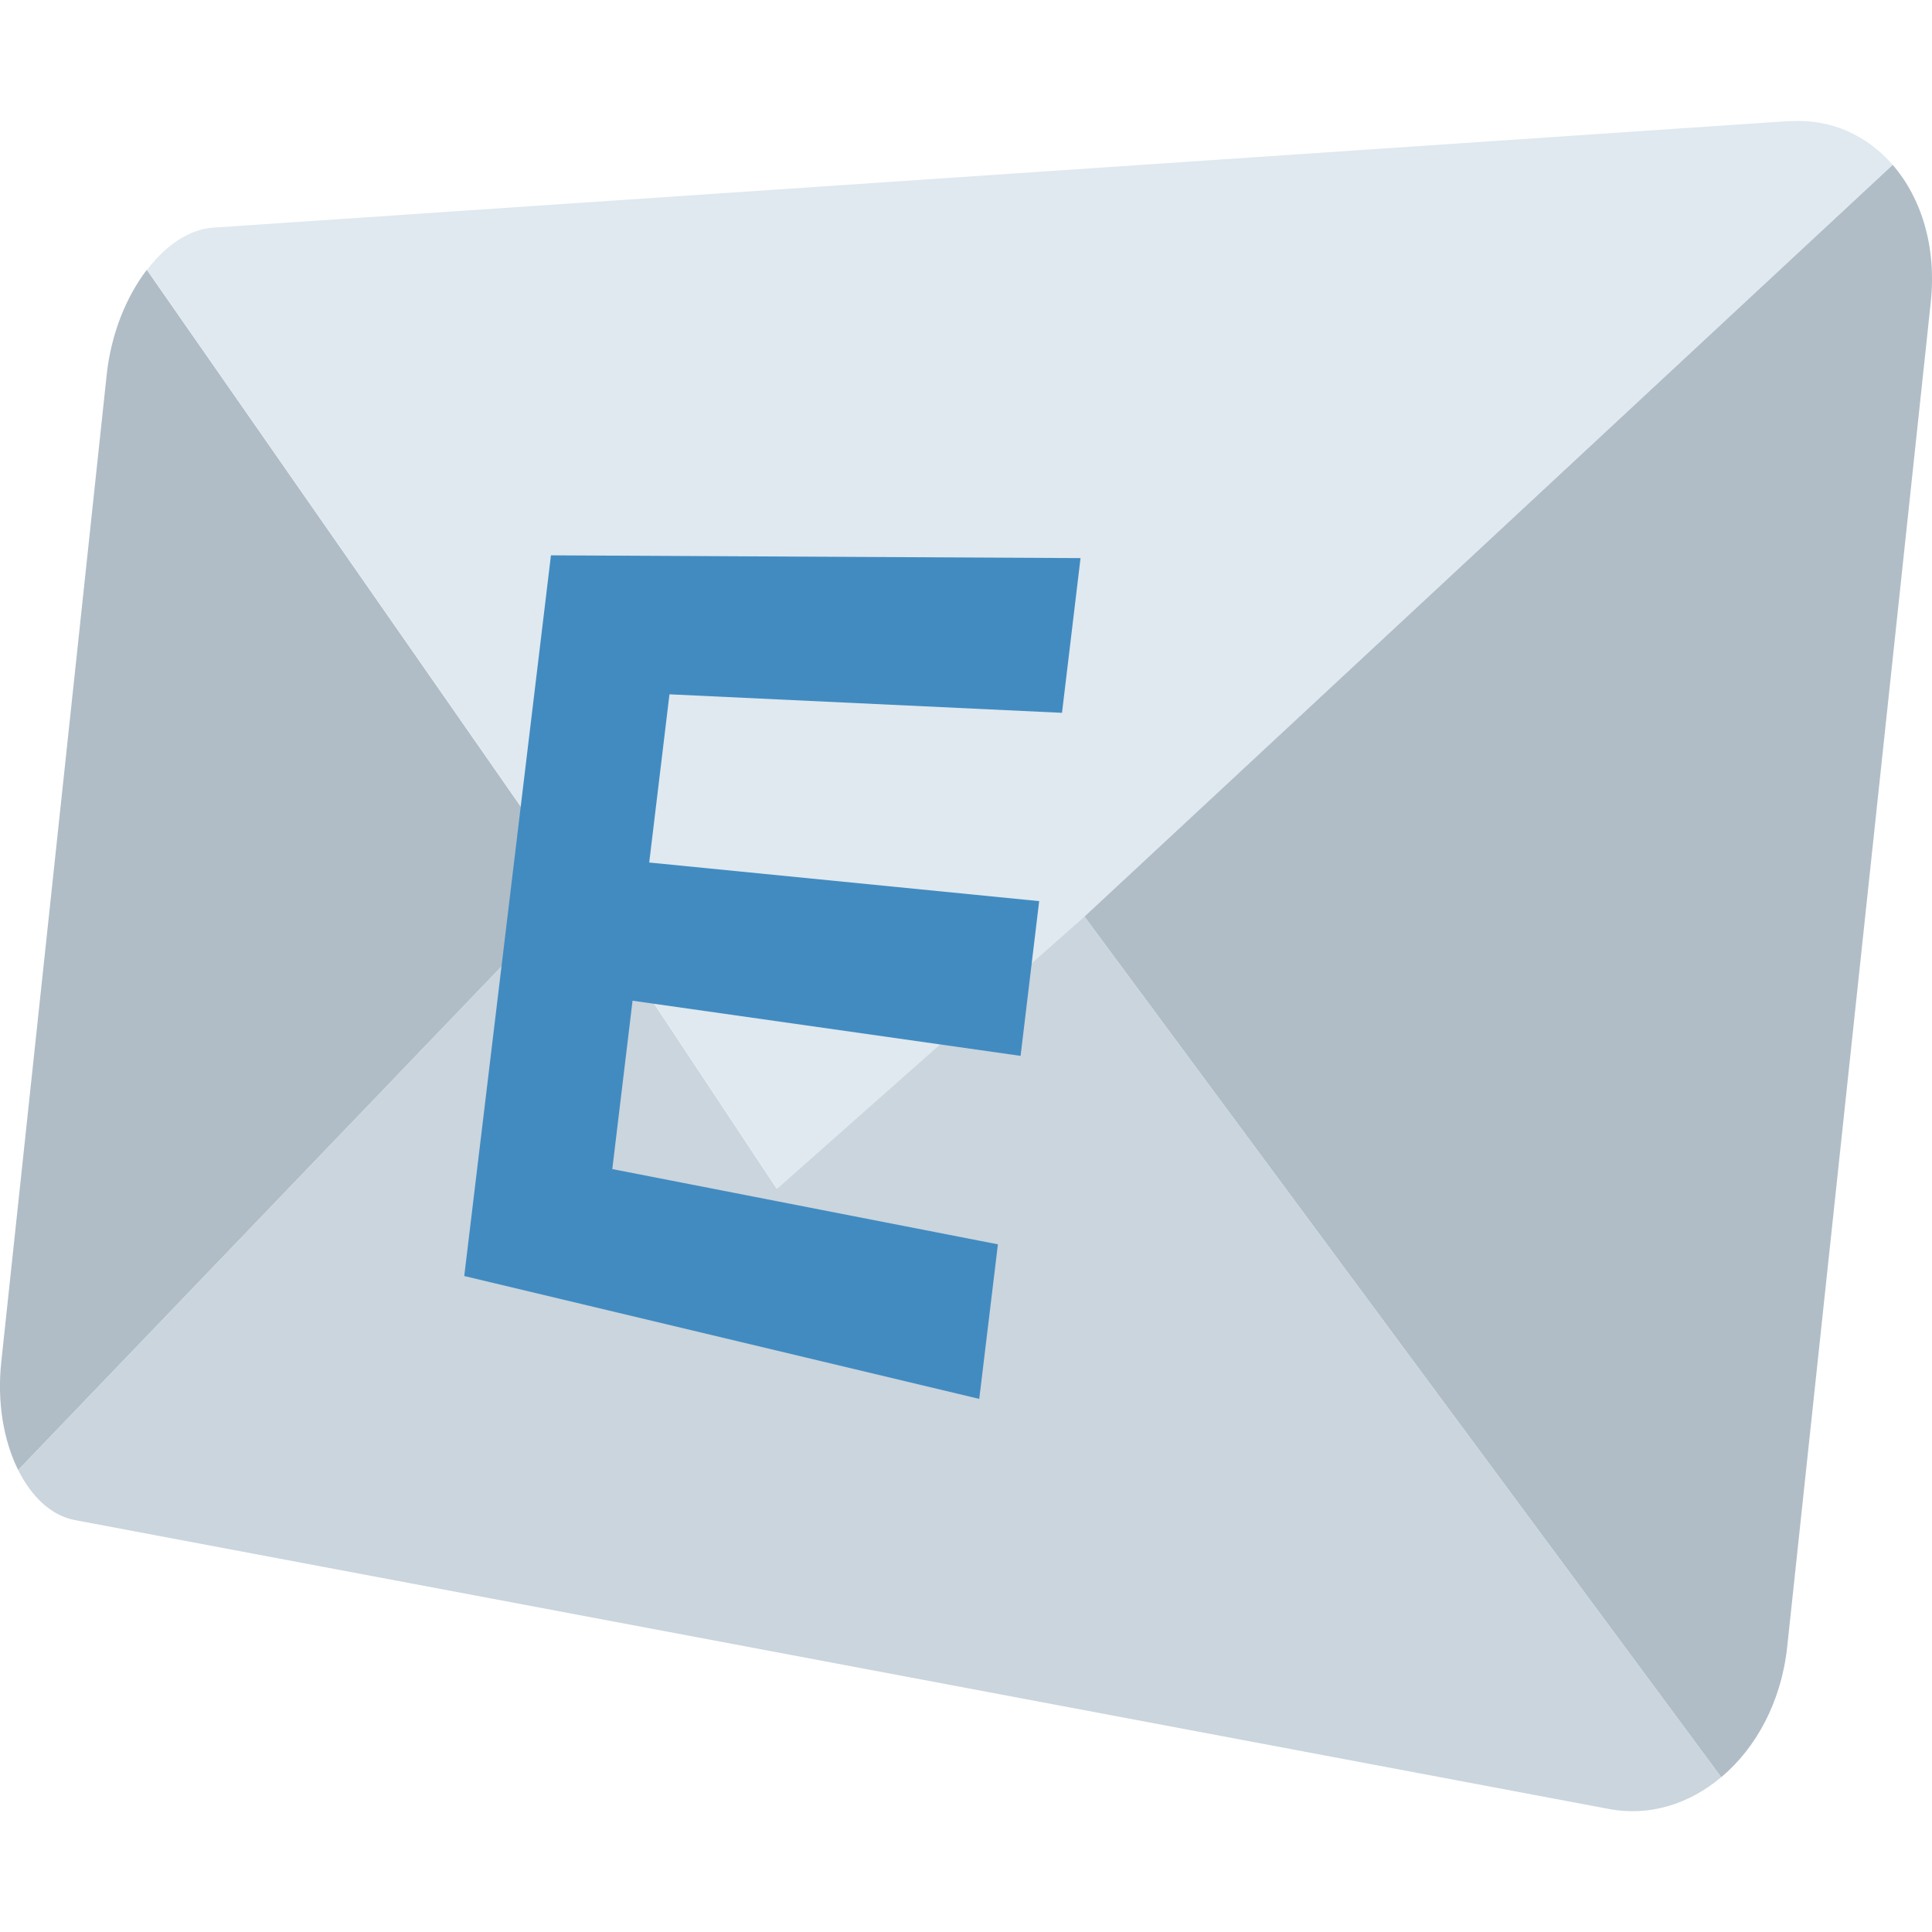
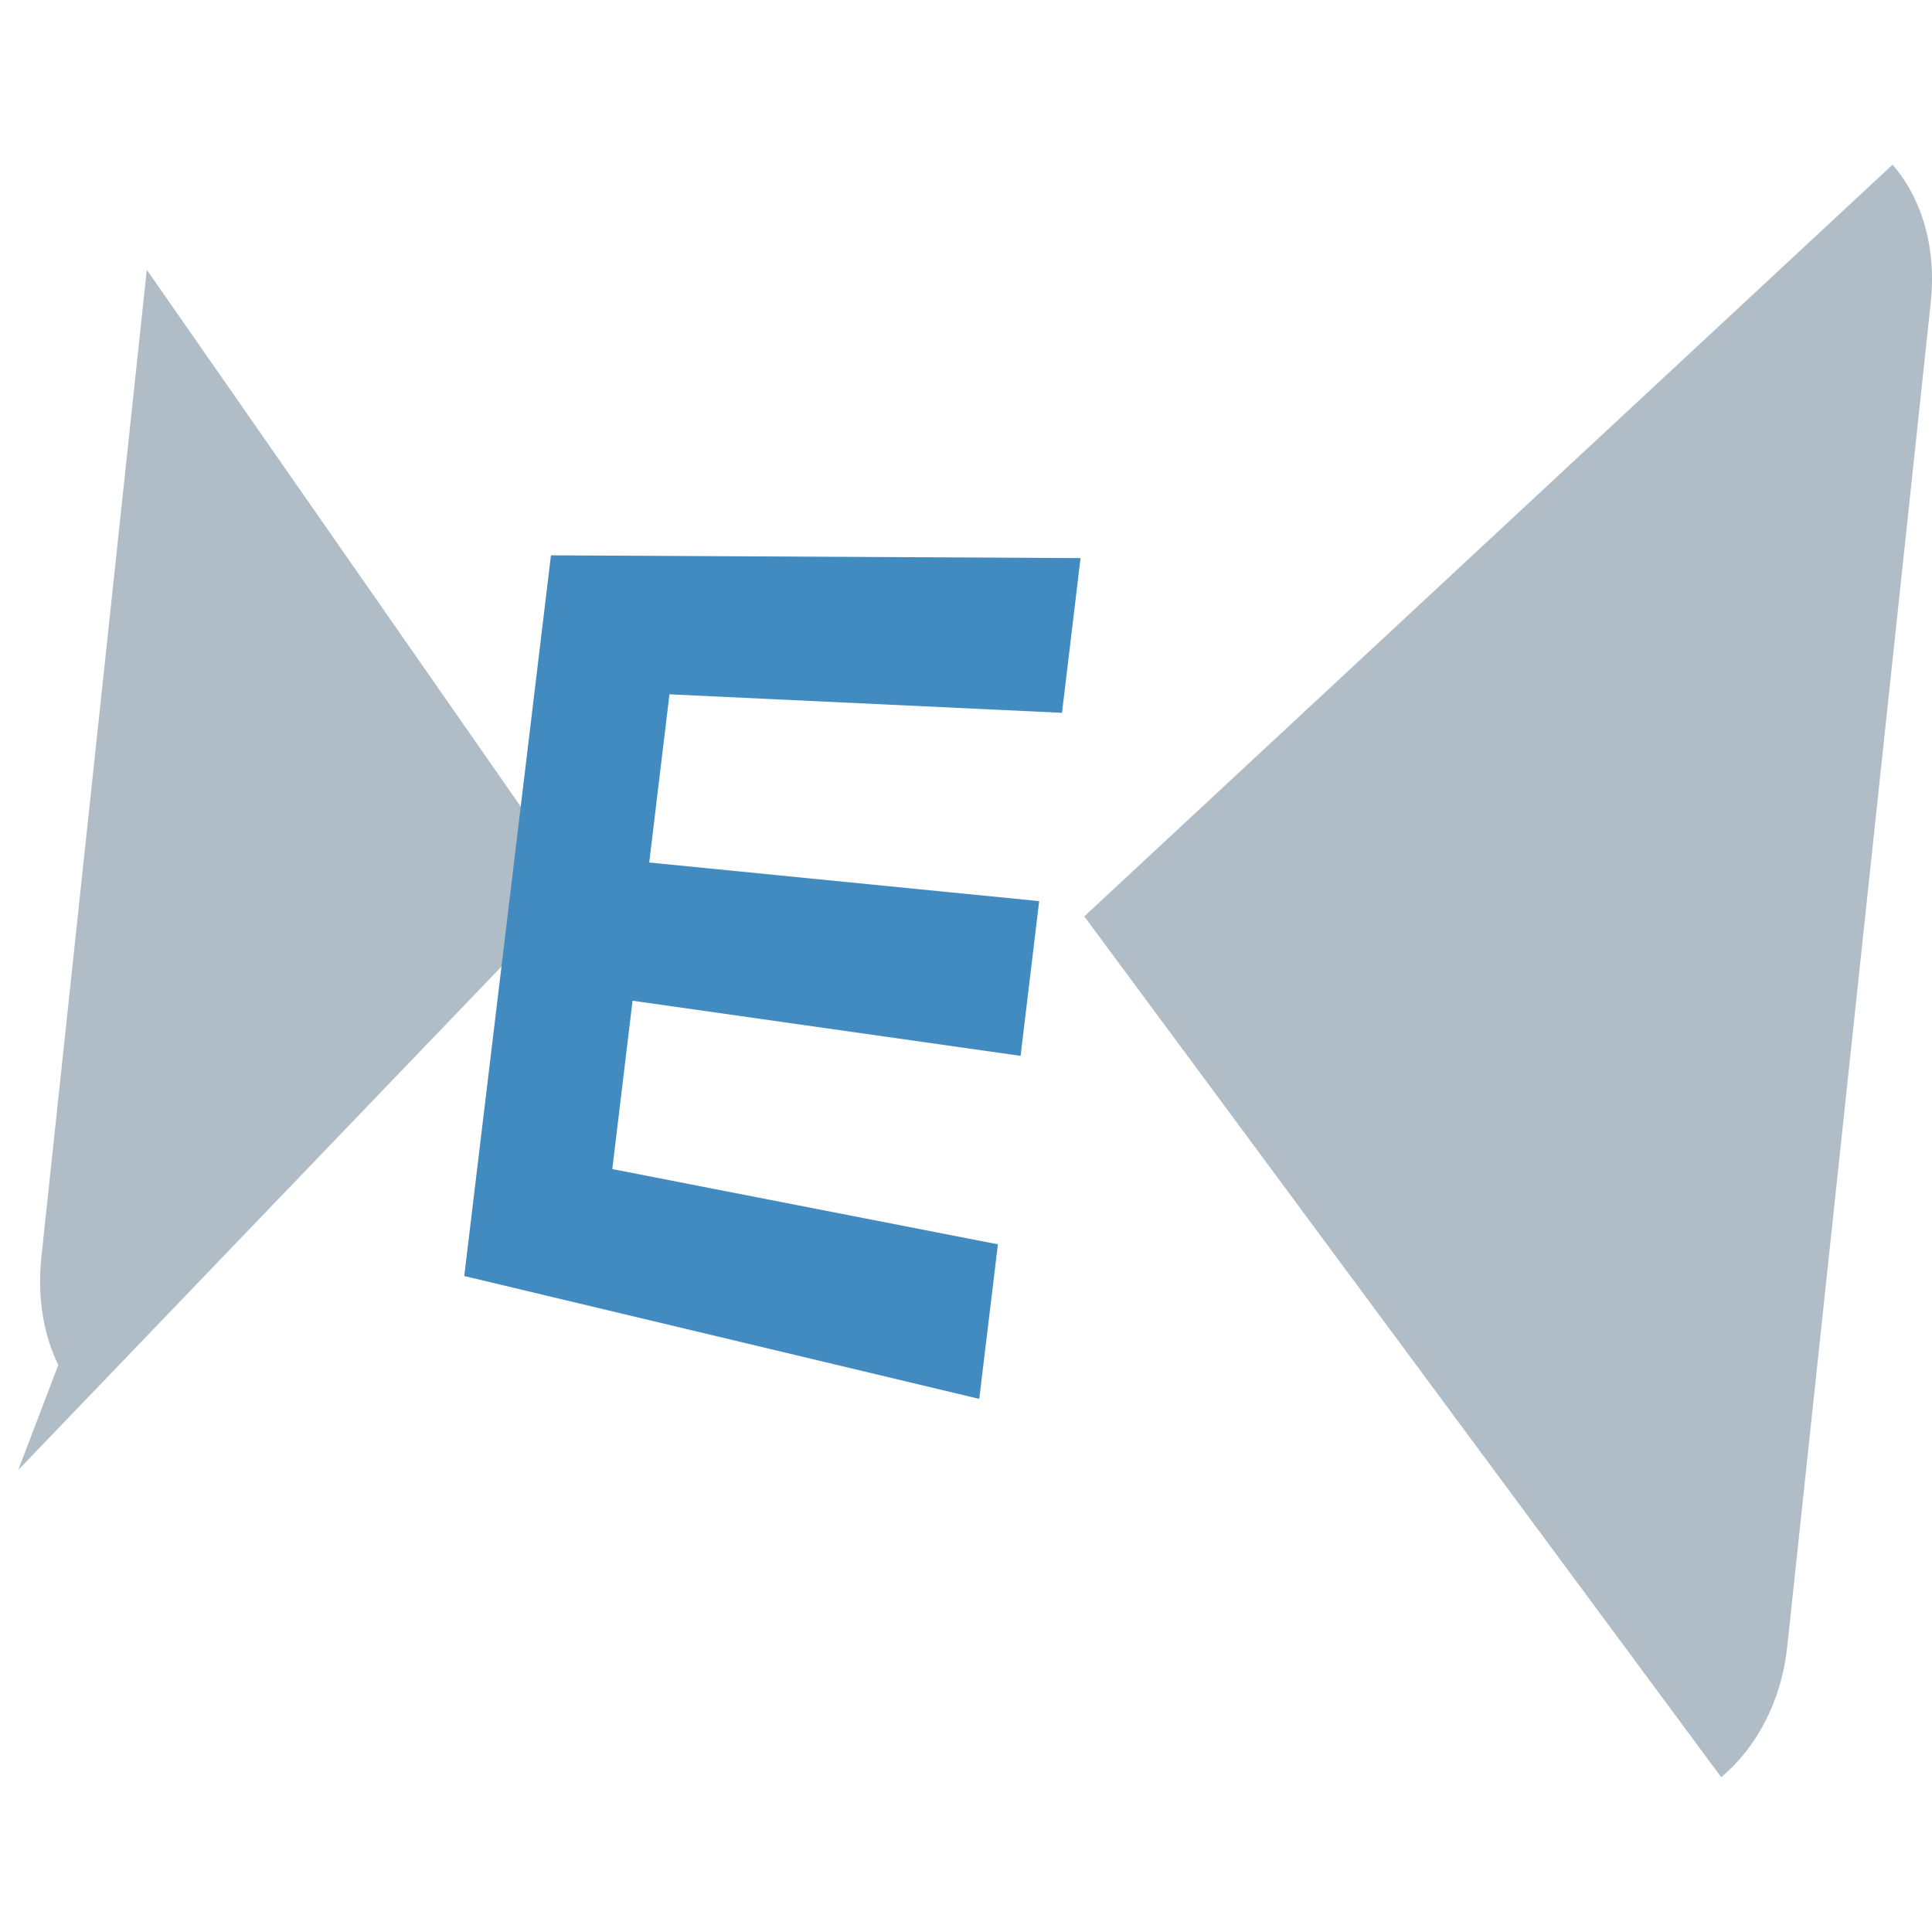
<svg xmlns="http://www.w3.org/2000/svg" viewBox="0 0 64 64" enable-background="new 0 0 64 64">
  <g fill="#b0bdc6">
-     <path d="m.603 48.697l18.517-19.292-14.257-20.467c-.683.894-1.186 2.126-1.329 3.482l-3.493 32.709c-.143 1.345.085 2.61.562 3.568" />
+     <path d="m.603 48.697l18.517-19.292-14.257-20.467l-3.493 32.709c-.143 1.345.085 2.61.562 3.568" />
    <path d="m62.692 5.457l-26.774 24.899 21.1 28.517c1.155-.971 1.989-2.492 2.186-4.325l4.755-44.538c.196-1.847-.316-3.461-1.266-4.553" />
  </g>
-   <path fill="#cad5dd" d="m25.732 39.38l-6.613-9.976-18.516 19.292c.44.883 1.093 1.51 1.88 1.659l50.813 9.569c1.357.257 2.669-.168 3.722-1.053l-21.1-28.516-10.186 9.02" />
-   <path fill="#dfe9ef" d="m59.27 4.01l-52.21 3.531c-.802.056-1.57.59-2.189 1.398l14.256 20.467 6.613 9.976 10.186-9.02 26.773-24.899c-.851-.977-2.045-1.539-3.426-1.448" />
  <path fill="#428bc1" d="m35.18 23.613l.614-5.125-17.543-.092-2.872 23.874 17.06 4.07.618-5.12-12.774-2.493.671-5.577 12.854 1.827.616-5.126-12.918-1.279.671-5.572z" />
</svg>